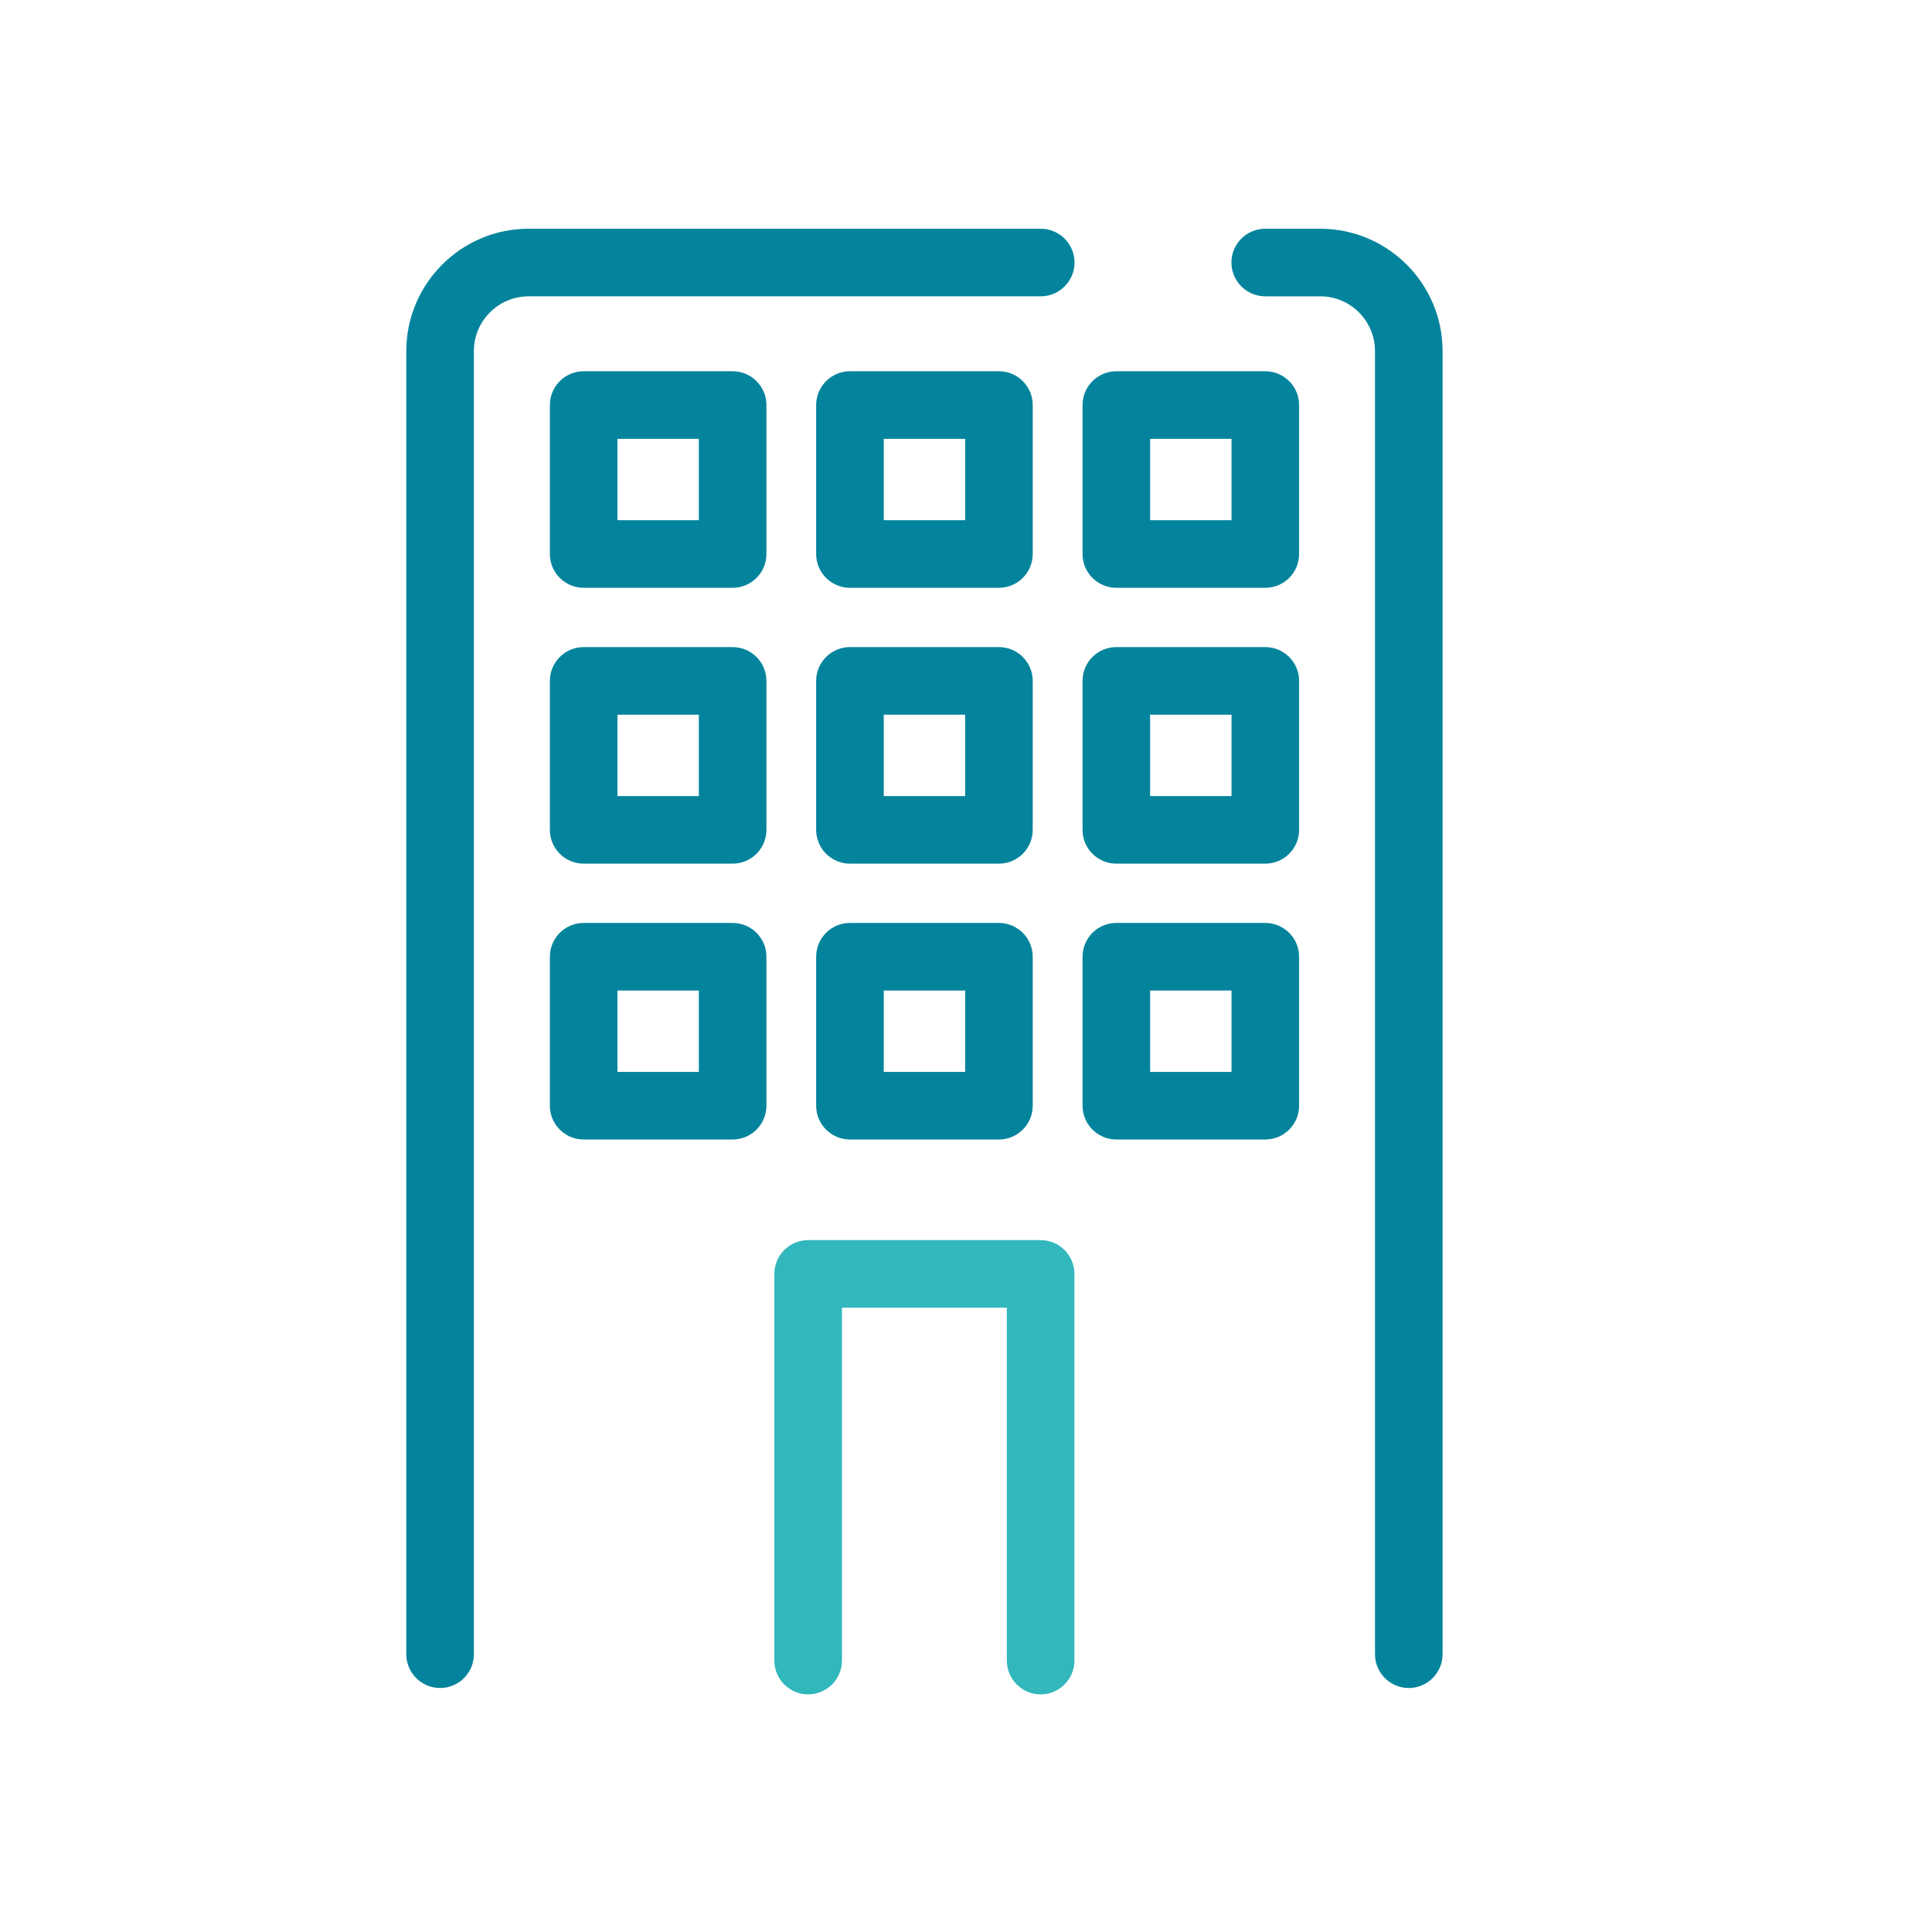
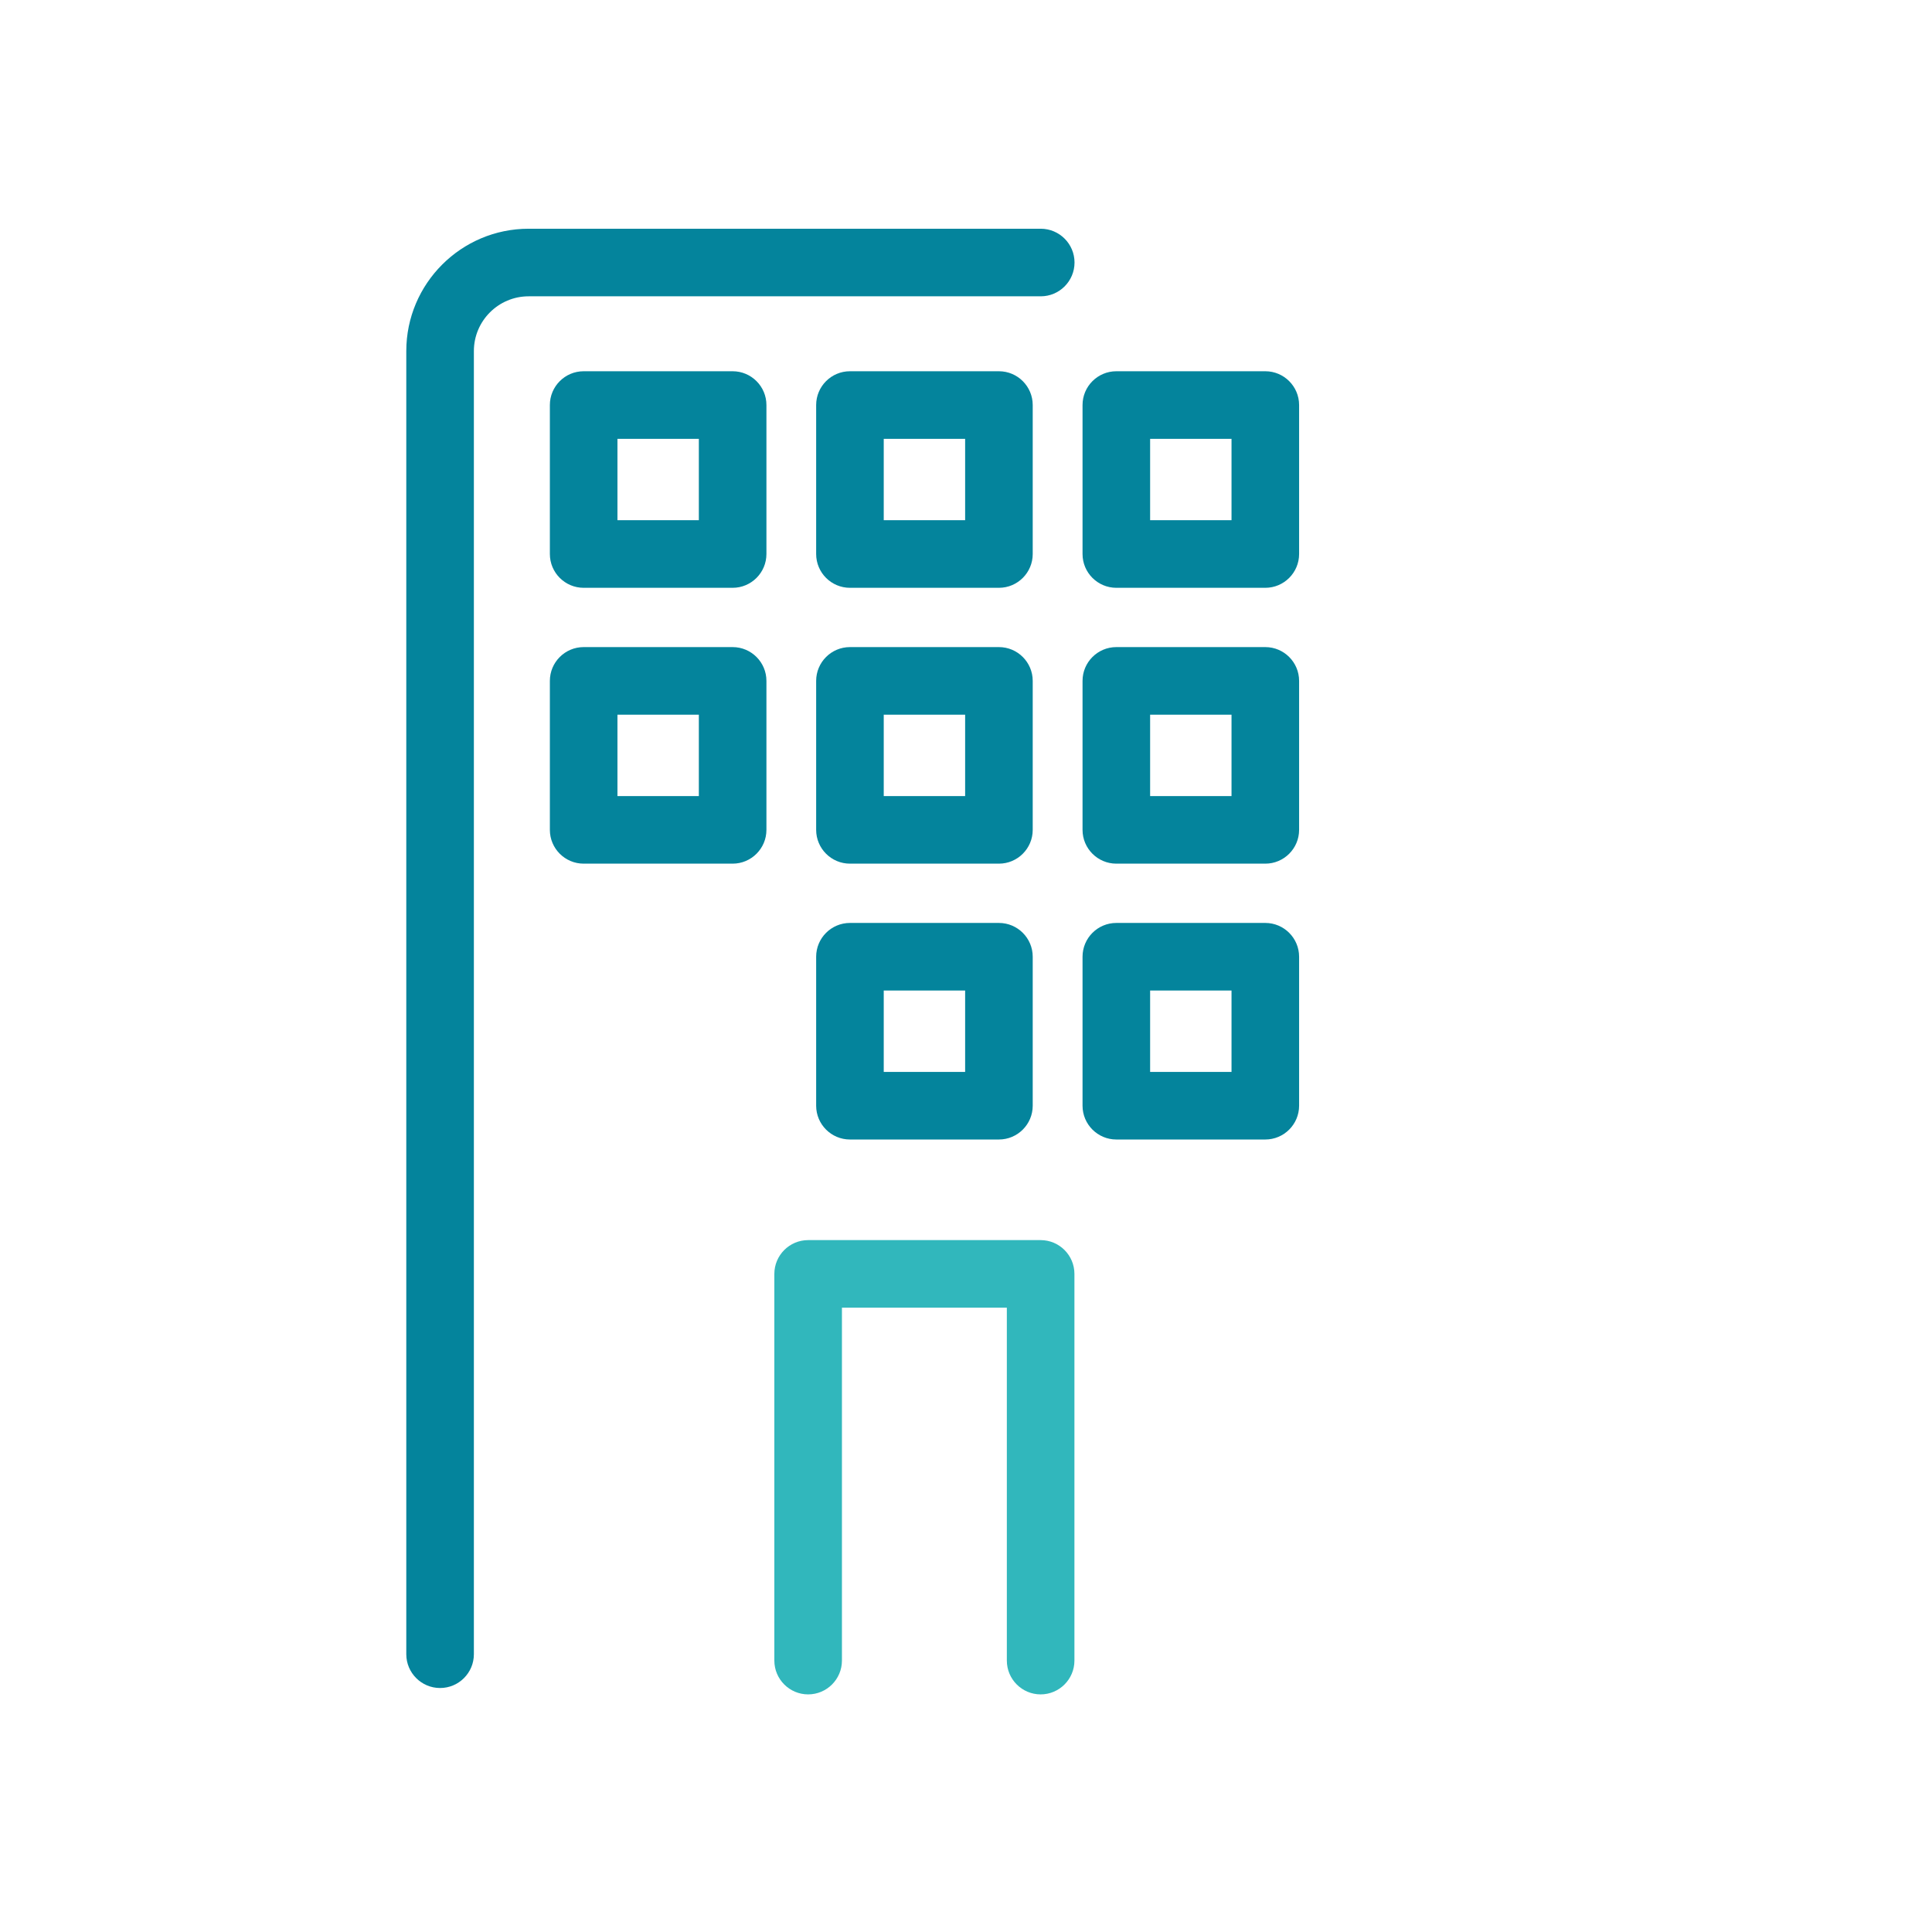
<svg xmlns="http://www.w3.org/2000/svg" id="Icon" viewBox="0 0 200.1 200.1">
  <defs>
    <style>.cls-1{fill:#04849c;}.cls-2{fill:#31b7bc;}</style>
  </defs>
  <path class="cls-1" d="m75.88,60.88h-15.43c-1.93,0-3.5-1.57-3.5-3.5v-15.43c0-1.93,1.57-3.5,3.5-3.5h15.43c1.93,0,3.5,1.57,3.5,3.5v15.43c0,1.93-1.57,3.5-3.5,3.5Zm-11.93-7h8.43v-8.43h-8.43v8.43Z" />
  <path class="cls-1" d="m103.46,60.88h-15.43c-1.93,0-3.5-1.57-3.5-3.5v-15.43c0-1.93,1.57-3.5,3.5-3.5h15.43c1.93,0,3.5,1.57,3.5,3.5v15.43c0,1.93-1.57,3.5-3.5,3.5Zm-11.93-7h8.43v-8.43h-8.43v8.43Z" />
  <path class="cls-1" d="m131.05,60.88h-15.43c-1.93,0-3.5-1.57-3.5-3.5v-15.43c0-1.93,1.57-3.5,3.5-3.5h15.43c1.93,0,3.5,1.57,3.5,3.5v15.43c0,1.93-1.57,3.5-3.5,3.5Zm-11.93-7h8.43v-8.43h-8.43v8.43Z" />
  <path class="cls-1" d="m75.88,89.45h-15.43c-1.93,0-3.5-1.57-3.5-3.5v-15.43c0-1.93,1.57-3.5,3.5-3.5h15.43c1.93,0,3.5,1.57,3.5,3.5v15.43c0,1.93-1.57,3.5-3.5,3.5Zm-11.93-7h8.43v-8.43h-8.43v8.43Z" />
  <path class="cls-1" d="m103.46,89.45h-15.43c-1.93,0-3.5-1.57-3.5-3.5v-15.43c0-1.93,1.57-3.5,3.5-3.5h15.43c1.93,0,3.5,1.57,3.5,3.5v15.43c0,1.93-1.57,3.5-3.5,3.5Zm-11.93-7h8.43v-8.43h-8.43v8.43Z" />
  <path class="cls-1" d="m131.05,89.45h-15.43c-1.93,0-3.5-1.57-3.5-3.5v-15.43c0-1.93,1.57-3.5,3.5-3.5h15.43c1.93,0,3.5,1.57,3.5,3.5v15.43c0,1.93-1.57,3.5-3.5,3.5Zm-11.93-7h8.43v-8.43h-8.43v8.43Z" />
-   <path class="cls-1" d="m75.88,118.02h-15.43c-1.93,0-3.5-1.57-3.5-3.5v-15.43c0-1.93,1.57-3.5,3.5-3.5h15.43c1.93,0,3.5,1.57,3.5,3.5v15.43c0,1.93-1.57,3.5-3.5,3.5Zm-11.93-7h8.43v-8.43h-8.43v8.43Z" />
  <path class="cls-2" d="m107.78,175.49c-1.93,0-3.5-1.57-3.5-3.5v-36.55h-17.08v36.55c0,1.93-1.57,3.5-3.5,3.5s-3.5-1.57-3.5-3.5v-40.05c0-1.93,1.57-3.5,3.5-3.5h24.08c1.93,0,3.5,1.57,3.5,3.5v40.05c0,1.93-1.57,3.5-3.5,3.5Z" />
  <path class="cls-1" d="m103.46,118.02h-15.43c-1.93,0-3.5-1.57-3.5-3.5v-15.43c0-1.93,1.57-3.5,3.5-3.5h15.43c1.93,0,3.5,1.57,3.5,3.5v15.43c0,1.93-1.57,3.5-3.5,3.5Zm-11.93-7h8.43v-8.43h-8.43v8.43Z" />
  <path class="cls-1" d="m131.05,118.02h-15.43c-1.93,0-3.5-1.57-3.5-3.5v-15.43c0-1.93,1.57-3.5,3.5-3.5h15.43c1.93,0,3.5,1.57,3.5,3.5v15.43c0,1.93-1.57,3.5-3.5,3.5Zm-11.93-7h8.43v-8.43h-8.43v8.43Z" />
-   <path class="cls-1" d="m145.91,174.83c-1.93,0-3.5-1.57-3.5-3.5V36.36c0-3.12-2.54-5.67-5.67-5.67h-5.7c-1.93,0-3.5-1.57-3.5-3.5s1.57-3.5,3.5-3.5h5.7c6.98,0,12.67,5.68,12.67,12.67v134.97c0,1.93-1.57,3.5-3.5,3.5Z" />
  <path class="cls-1" d="m45.58,174.83c-1.93,0-3.5-1.57-3.5-3.5V36.36c0-6.98,5.68-12.67,12.67-12.67h53.04c1.93,0,3.5,1.57,3.5,3.5s-1.57,3.5-3.5,3.5h-53.04c-3.12,0-5.67,2.54-5.67,5.67v134.97c0,1.93-1.57,3.5-3.5,3.5Z" />
</svg>